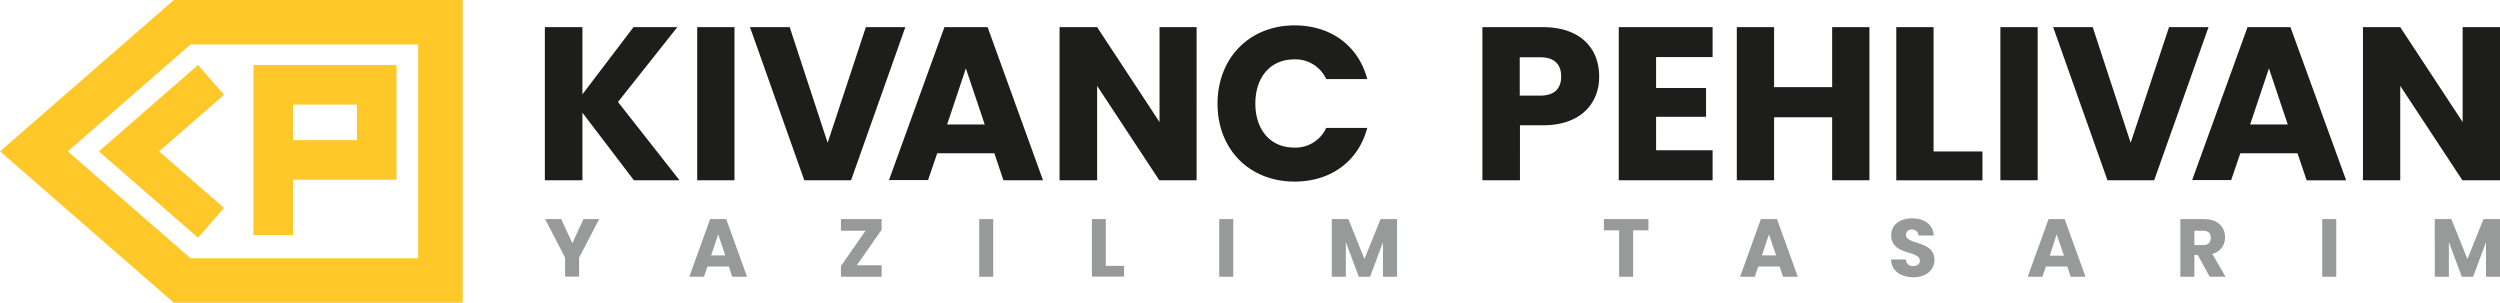
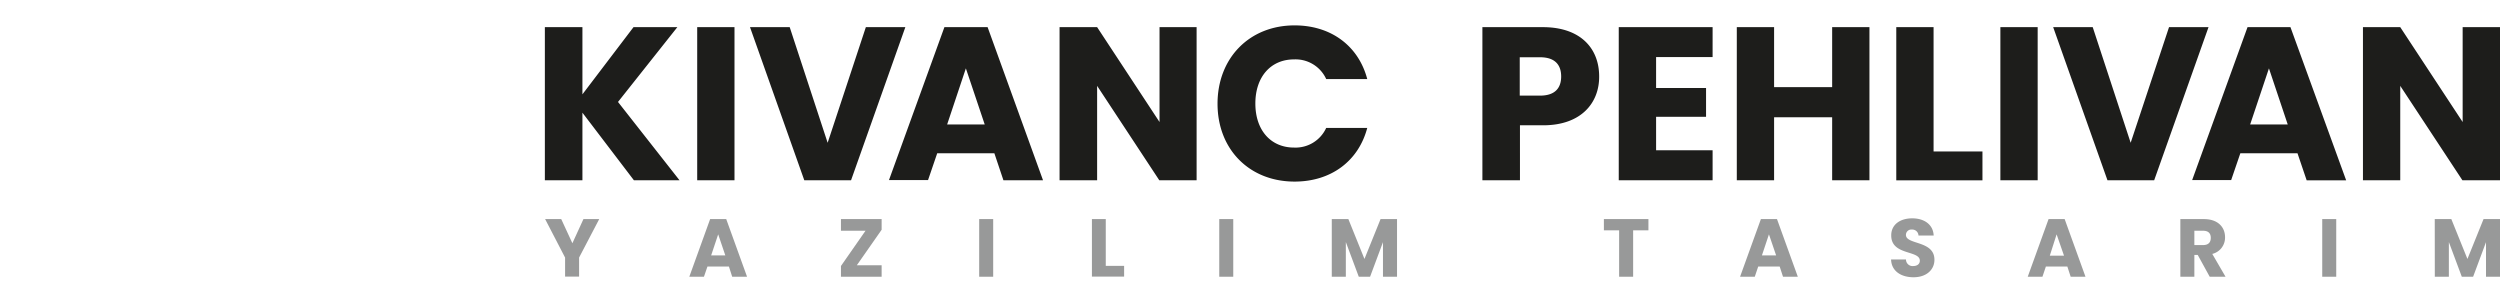
<svg xmlns="http://www.w3.org/2000/svg" viewBox="0 0 465.9 56.42">
  <defs>
    <style>.cls-2{fill:#989999}.cls-4{fill:#fec829}</style>
  </defs>
  <g id="Layer_2" data-name="Layer 2">
    <g id="Layer_1-2" data-name="Layer 1">
      <path d="M108.54 21v12.6h-7V5.06h7v12.52l9.52-12.52h8.17L115.17 19l11.47 14.6h-8.5Zm21.39-15.94h6.95V33.6h-6.95Zm31.43 0h7.36L158.6 33.6h-8.71L139.77 5.06h7.4l7.07 21.55Zm23.95 23.5h-10.65l-1.71 5h-7.28L176 5.06h8.05l10.33 28.54H187ZM180 12.74l-3.49 10.45h7Zm43-7.68V33.6h-6.95L204.46 16v17.6h-7V5.06h7l11.63 17.68V5.06Zm18.26-.33c6.79 0 11.91 3.82 13.54 10h-7.65a6.28 6.28 0 0 0-6-3.66c-4.27 0-7.2 3.18-7.2 8.22s2.93 8.21 7.2 8.21a6.28 6.28 0 0 0 6-3.66h7.65c-1.63 6.18-6.75 10-13.54 10-8.42 0-14.36-6-14.36-14.51s5.94-14.6 14.36-14.6m46.31 18.62h-4.31V33.6h-7V5.06h11.27c7 0 10.49 3.94 10.49 9.19.04 4.75-3.18 9.1-10.45 9.1m-.57-5.53c2.76 0 3.94-1.38 3.94-3.57s-1.18-3.58-3.94-3.58h-3.78v7.15Zm32.16-7.19h-10.53v5.77h9.31v5.37h-9.31V28h10.53v5.6h-17.49V5.06h17.49Zm22.28 11.22h-10.82V33.6h-6.95V5.06h6.95v11.18h10.82V5.06h6.95V33.6h-6.95Zm18.9-16.79v23.17h9.11v5.37h-16.06V5.06Zm12.45 0h6.95V33.6h-6.95Zm31.43 0h7.36L401.45 33.6h-8.7L382.63 5.06H390l7.07 21.55Zm23.94 23.5h-10.65l-1.71 5h-7.27l10.32-28.5h8l10.38 28.54h-7.36Zm-5.32-15.82-3.5 10.45h7Zm43.06-7.68V33.6h-7L447.31 16v17.6h-6.95V5.06h6.95l11.63 17.68V5.06Z" style="fill:#1d1d1b" />
      <path class="cls-2" d="M101.59 40.83h3l2.08 4.5 2.06-4.5h2.94L107.92 48v3.55h-2.61V48Zm34.25 8.84h-4l-.65 1.9h-2.73l3.88-10.74h3l3.88 10.74h-2.77Zm-2-6-1.31 3.93h2.64Zm30.46-.85-4.62 6.61h4.62v2.14h-7.58v-2L161.3 43h-4.58v-2.17h7.58Zm18.18-1.99h2.61v10.74h-2.61Zm23.59 0v8.72h3.42v2h-6V40.83Zm21.15 0h2.61v10.74h-2.61Zm20.97 0h3.09l3 7.43 3-7.43h3.07v10.74h-2.62v-6.44l-2.4 6.44h-2.11l-2.41-6.46v6.46h-2.62Z" />
      <path d="M279.92 51.69a1.43 1.43 0 1 1 1.55-1.41 1.45 1.45 0 0 1-1.55 1.41" style="fill:none" />
      <path class="cls-2" d="M298.9 40.83h8.3v2.1h-2.85v8.64h-2.61v-8.64h-2.84Zm32.76 8.84h-4l-.64 1.9h-2.74l3.88-10.74h3l3.88 10.74h-2.76Zm-2-6-1.31 3.93H331Zm26.94 8c-2.3 0-4.11-1.14-4.18-3.31h2.78a1.22 1.22 0 0 0 1.33 1.22c.76 0 1.25-.38 1.25-1 0-2-5.36-.92-5.33-4.73 0-2 1.66-3.16 3.91-3.16s3.91 1.16 4 3.21h-2.83a1.16 1.16 0 0 0-1.24-1.12 1 1 0 0 0-1.1 1c0 1.87 5.31 1 5.31 4.62.02 1.77-1.39 3.27-3.9 3.27m28.67-2h-4l-.64 1.9h-2.74l3.88-10.74h3l3.88 10.74h-2.76Zm-2-6L382 47.65h2.65Zm27.45-2.84c2.63 0 3.94 1.52 3.94 3.38a3.12 3.12 0 0 1-2.38 3.11l2.47 4.25h-2.95l-2.23-4.06h-.63v4.06h-2.61V40.83Zm-.16 2.17h-1.62v2.67h1.62c1 0 1.44-.51 1.44-1.35s-.46-1.32-1.44-1.32m22.21-2.17h2.61v10.74h-2.61Zm20.97 0h3.09l3 7.43 3-7.43h3.08v10.74h-2.62v-6.44l-2.4 6.44h-2.11l-2.41-6.46v6.46h-2.62Z" />
-       <path class="cls-4" d="M32.4 0 0 28.21l32.4 28.21h53.83V0Zm45.53 48.13H35.51L12.63 28.21 35.51 8.29h42.42Z" />
-       <path class="cls-4" d="m36.91 44.31 4.84-5.56-12.1-10.54 12.1-10.54-4.84-5.56-18.49 16.1zM54.6 33.49h19.3V12.13H47.23V43.8h7.37Zm0-14h11.93v6.62H54.6Z" />
    </g>
  </g>
</svg>